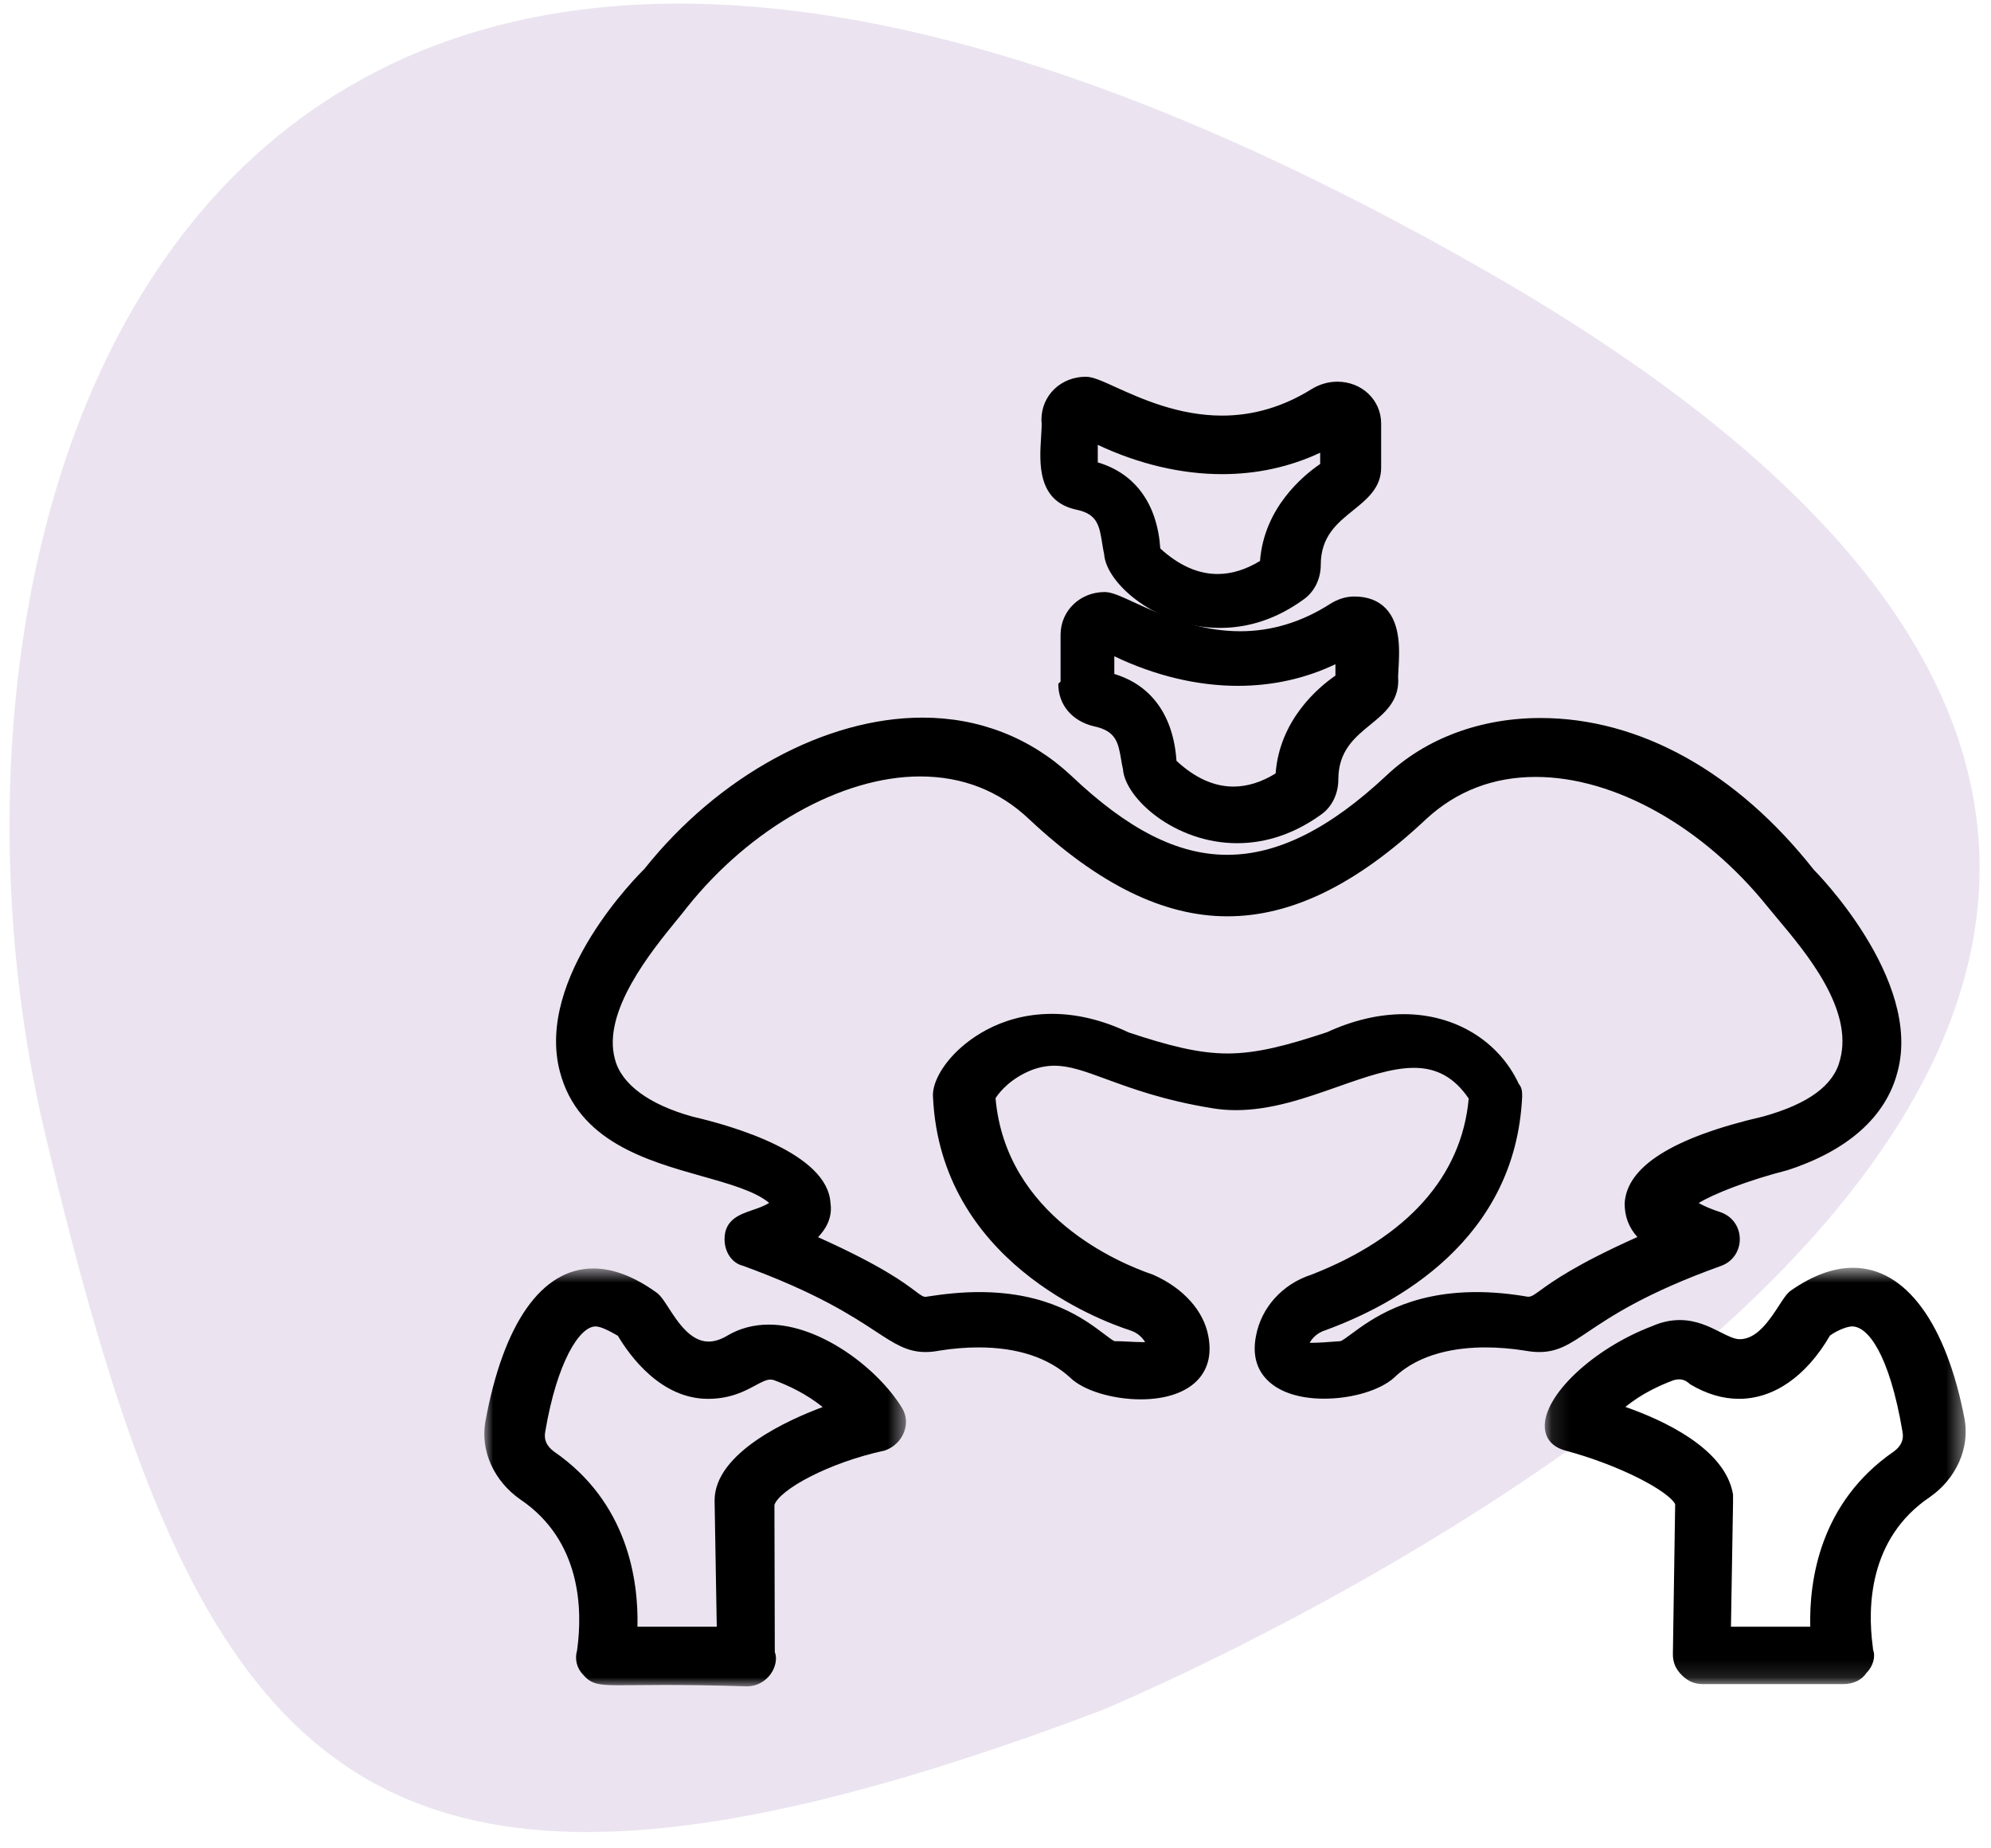
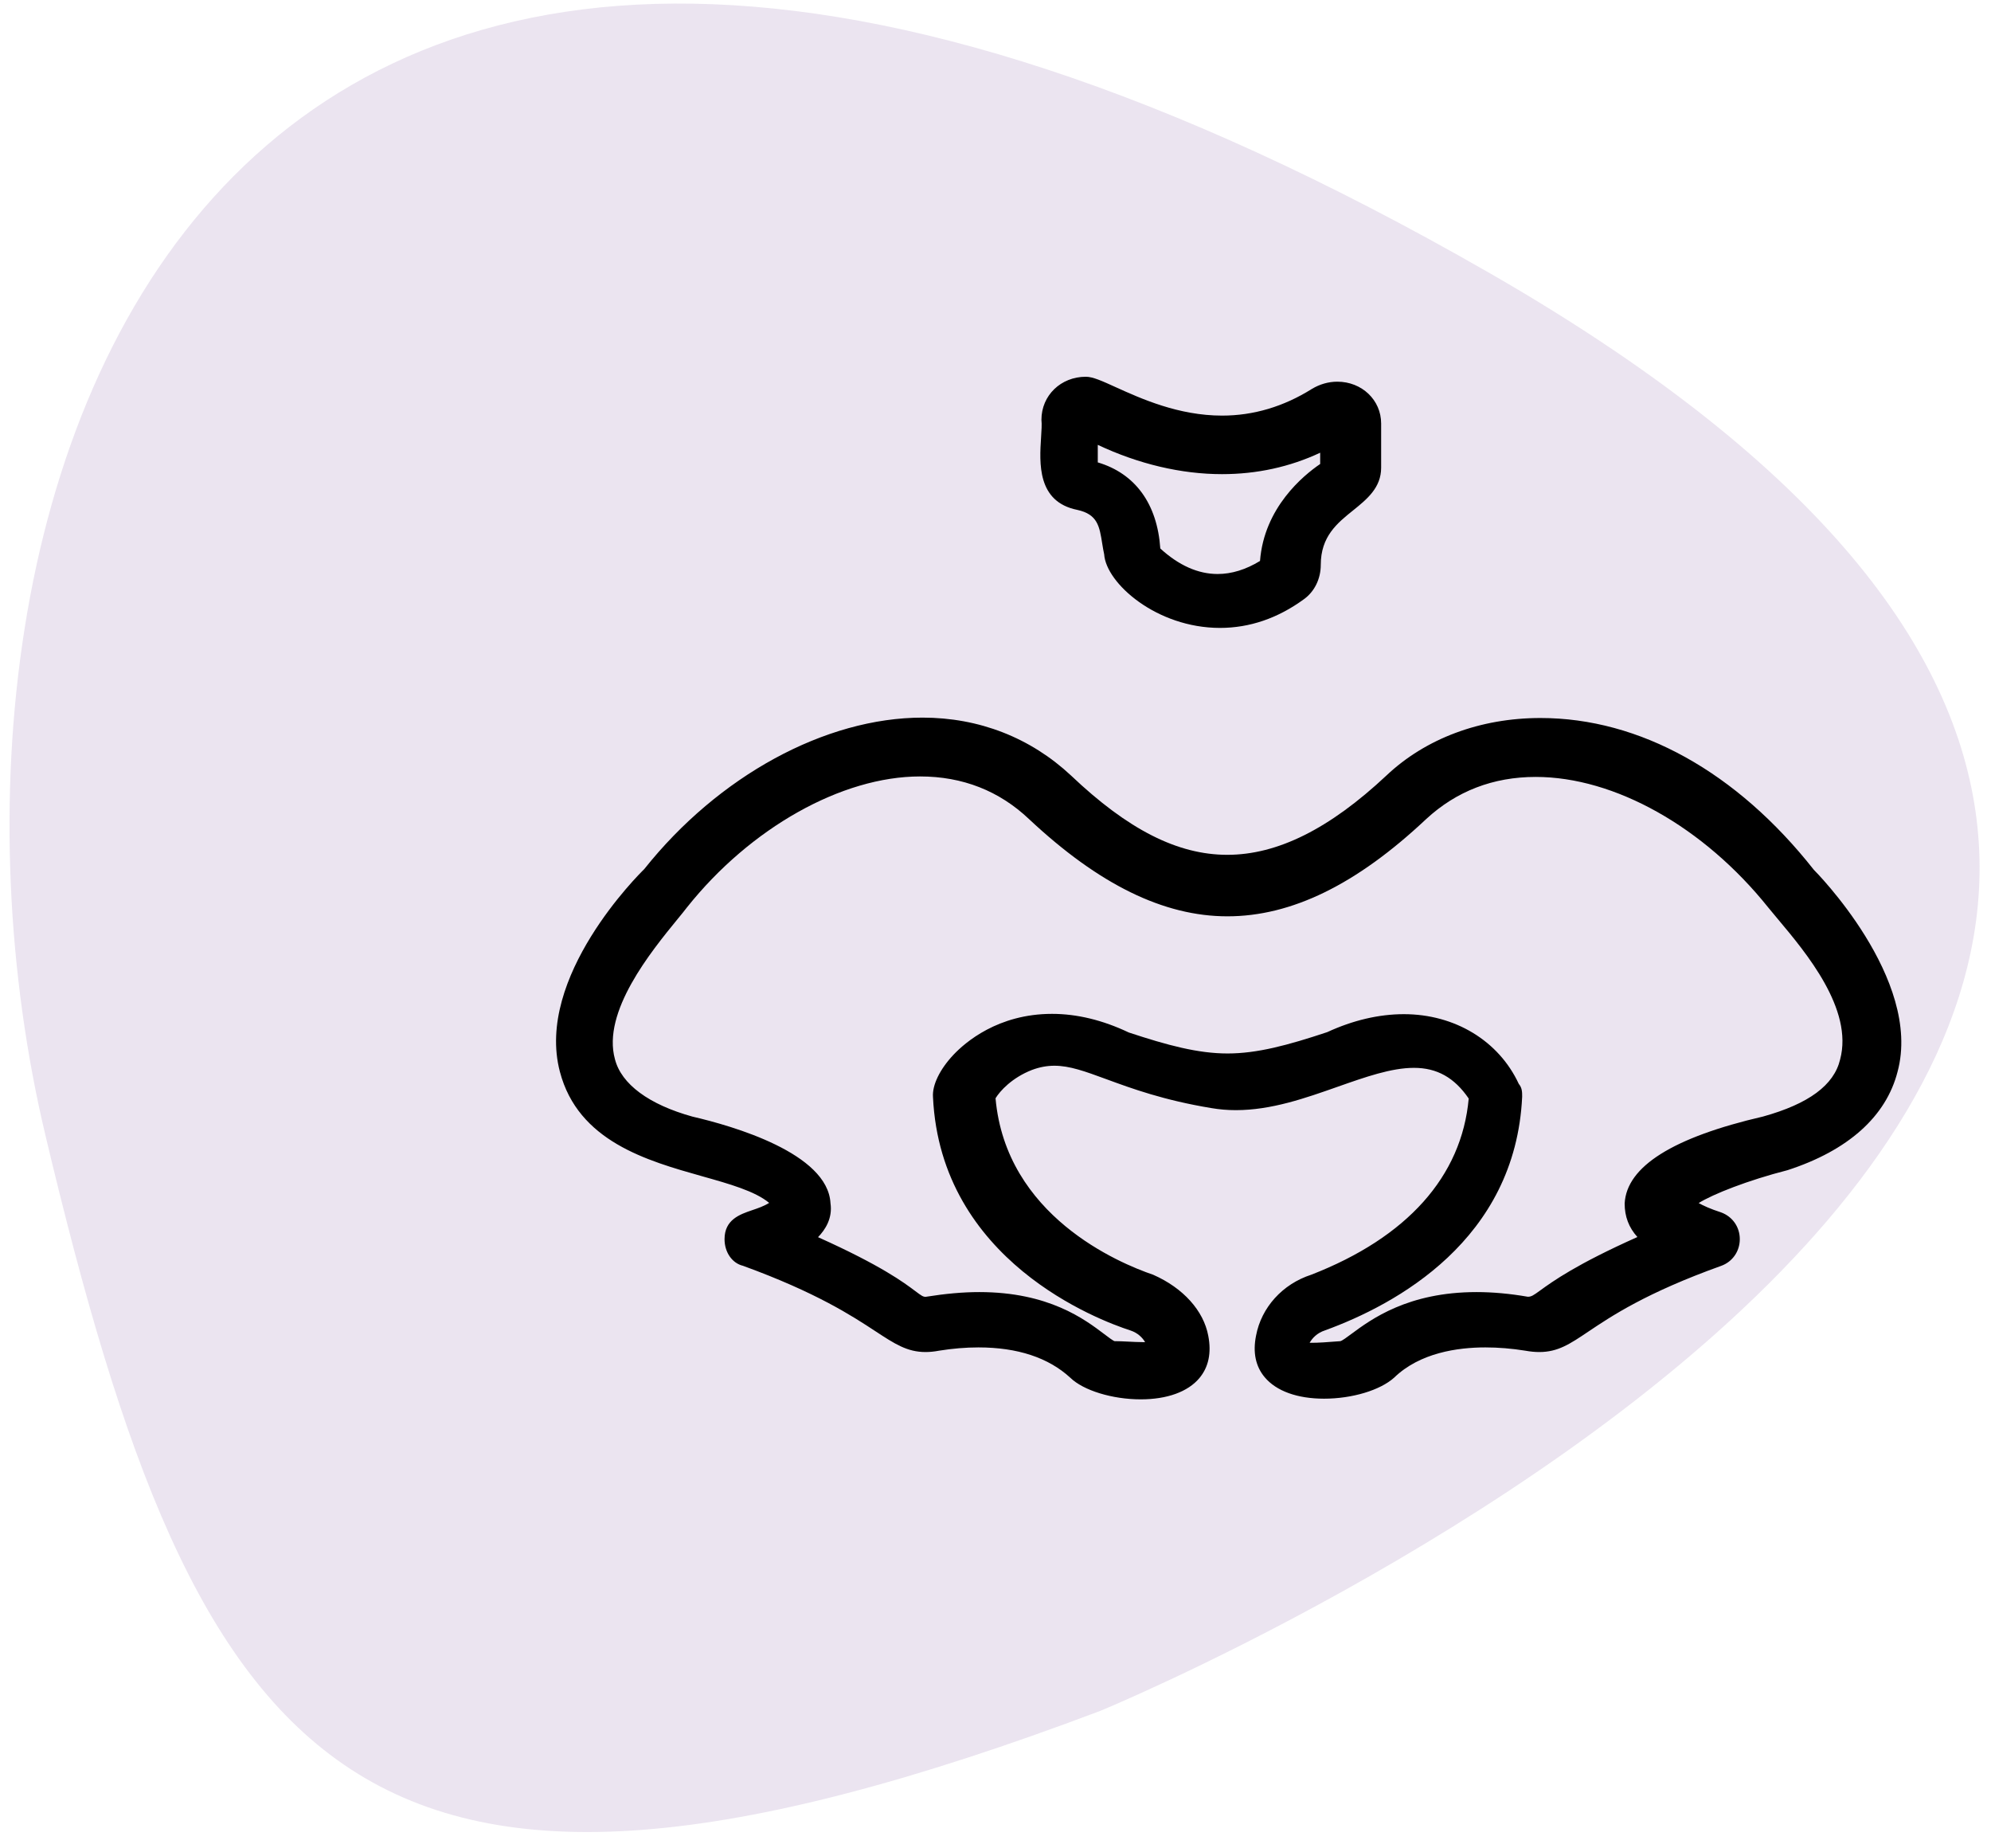
<svg xmlns="http://www.w3.org/2000/svg" xmlns:xlink="http://www.w3.org/1999/xlink" width="111px" height="103px" viewBox="0 0 111 103">
  <title>Lexicon-Icon 02</title>
  <desc>Created with Sketch.</desc>
  <defs>
-     <polygon id="path-1" points="0 0.704 23.51 0.704 23.51 24 0 24" />
-     <polygon id="path-3" points="0.122 0.666 23.589 0.666 23.589 23.874 0.122 23.874" />
-   </defs>
+     </defs>
  <g id="Page-1" stroke="none" stroke-width="1" fill="none" fill-rule="evenodd">
    <g id="Kinderarzt_AT_Lekikon_Uebersicht" transform="translate(-513, -834)">
      <g id="Group-4-Copy" transform="translate(454, 804)">
        <g id="Lexicon-Icon-02" transform="translate(33.947, 12)">
          <path d="M104.778,101.266 C104.778,101.266 166.893,20.767 83.423,21.001 C-0.046,21.233 12.885,76.487 37.783,102.85 C63.109,129.667 76.676,135.552 104.778,101.266" id="Fill-4-Copy-2" fill="#9971B1" opacity="0.194" transform="translate(73, 73) rotate(30) translate(-73, -73) " />
          <g id="Group-13" transform="translate(52.053, 39)">
            <g id="Group-3" transform="translate(0, 49)">
              <mask id="mask-2" fill="white">
                <use xlink:href="#path-1" />
              </mask>
              <g id="Clip-2" />
-               <path d="M12.96,20.675 L12.839,13.638 C12.839,10.957 17.032,9.109 18.864,8.43 C17.957,7.693 16.927,7.218 16.169,6.937 C16.097,6.911 16.025,6.898 15.953,6.898 C15.717,6.898 15.449,7.042 15.108,7.227 C14.522,7.542 13.723,7.972 12.47,7.972 C9.846,7.972 8.117,5.586 7.447,4.457 C7.011,4.204 6.503,3.935 6.204,3.935 C5.301,3.935 4.049,5.944 3.401,9.785 C3.309,10.238 3.468,10.602 3.884,10.91 C7.999,13.741 8.601,18.082 8.539,20.675 L12.96,20.675 Z M14.635,23.999 C12.689,23.936 11.205,23.921 10.065,23.921 C9.398,23.921 7.546,23.936 7.546,23.936 C6.405,23.936 5.968,23.888 5.515,23.353 C5.165,23.008 5.026,22.484 5.172,21.998 C5.173,21.981 5.179,21.937 5.186,21.884 C5.468,19.776 5.431,15.895 2.013,13.583 C0.549,12.57 -0.219,10.88 0.054,9.272 C1.061,3.745 3.202,0.704 6.085,0.704 C7.19,0.704 8.386,1.166 9.637,2.074 C9.849,2.24 10.035,2.528 10.269,2.891 C10.785,3.689 11.492,4.78 12.504,4.78 C12.826,4.78 13.178,4.67 13.546,4.451 C14.239,4.04 15.021,3.833 15.87,3.833 C18.708,3.833 21.936,6.256 23.301,8.5 C23.534,8.884 23.575,9.36 23.409,9.805 C23.228,10.297 22.819,10.69 22.317,10.855 C19.192,11.528 16.463,13.032 16.175,13.885 L16.196,22.086 C16.332,22.416 16.254,22.91 15.963,23.315 C15.655,23.743 15.164,24 14.646,24 L14.635,23.999 Z" id="Fill-1" fill="#000000" mask="url(#mask-2)" />
            </g>
            <g id="Group-6" transform="translate(59, 49)">
              <mask id="mask-4" fill="white">
                <use xlink:href="#path-3" />
              </mask>
              <g id="Clip-5" />
-               <path d="M14.923,20.675 C14.861,18.082 15.463,13.741 19.589,10.903 C19.995,10.602 20.153,10.238 20.065,9.798 C19.332,5.471 18.135,3.935 17.259,3.935 C17.002,3.935 16.481,4.122 16.026,4.44 C14.699,6.717 12.895,7.971 10.944,7.971 C10.039,7.971 9.125,7.698 8.227,7.159 C8.009,6.959 7.828,6.887 7.613,6.887 C7.505,6.887 7.389,6.906 7.277,6.943 C6.538,7.218 5.514,7.688 4.611,8.42 C6.677,9.141 10.207,10.735 10.619,13.314 L10.619,13.727 C10.609,14.229 10.582,15.704 10.502,20.675 L14.923,20.675 Z M8.945,23.874 C8.477,23.874 8.113,23.72 7.769,23.38 C7.421,23.037 7.265,22.676 7.265,22.211 L7.392,13.84 C6.999,13.103 4.328,11.678 1.296,10.862 C0.322,10.609 0.142,9.94 0.124,9.565 C0.028,7.796 2.83,5.157 6.118,3.916 C6.628,3.692 7.135,3.58 7.651,3.58 C8.573,3.58 9.316,3.954 9.915,4.255 C10.332,4.467 10.694,4.648 10.992,4.648 C11.962,4.648 12.667,3.562 13.184,2.768 C13.435,2.382 13.618,2.101 13.822,1.95 C15.041,1.097 16.208,0.666 17.301,0.666 C20.24,0.666 22.512,3.754 23.535,9.138 C23.809,10.755 23.04,12.445 21.579,13.454 C18.158,15.768 18.123,19.649 18.405,21.757 C18.419,21.864 18.425,21.933 18.425,21.959 C18.573,22.327 18.437,22.872 18.052,23.253 C17.801,23.639 17.332,23.874 16.747,23.874 L8.945,23.874 Z" id="Fill-4" fill="#000000" mask="url(#mask-4)" />
            </g>
            <path d="M46.132,53.848 C46.474,53.848 46.976,53.818 47.726,53.757 C47.827,53.735 48.098,53.535 48.336,53.357 C49.439,52.541 51.493,51.021 55.318,51.021 C56.22,51.021 57.179,51.108 58.17,51.28 C58.176,51.28 58.18,51.281 58.186,51.281 C58.377,51.281 58.503,51.194 58.861,50.934 C59.577,50.416 60.878,49.475 64.287,47.952 C63.809,47.426 63.576,46.81 63.576,46.085 C63.682,44.02 66.277,42.396 71.291,41.236 C73.836,40.529 75.249,39.486 75.588,38.056 C76.337,35.255 73.69,32.103 72.109,30.22 C71.913,29.987 71.732,29.773 71.58,29.583 C67.986,25.094 63.018,22.306 58.617,22.306 C56.248,22.306 54.19,23.099 52.503,24.662 C48.627,28.305 45.005,30.076 41.429,30.076 C37.88,30.076 34.263,28.305 30.374,24.661 C28.708,23.08 26.663,22.279 24.295,22.279 C19.932,22.279 14.831,25.145 11.298,29.58 C11.163,29.758 10.983,29.979 10.775,30.231 C9.298,32.038 6.552,35.401 7.284,38.042 C7.642,39.432 9.176,40.566 11.604,41.24 C13.856,41.761 19.15,43.282 19.3,46.064 C19.427,46.915 18.999,47.555 18.606,47.96 C22.139,49.546 23.406,50.498 24.032,50.969 C24.39,51.238 24.464,51.285 24.607,51.285 C25.716,51.108 26.688,51.021 27.6,51.021 C31.472,51.021 33.483,52.545 34.564,53.364 C34.782,53.529 35.054,53.735 35.143,53.758 C35.158,53.758 35.174,53.757 35.188,53.757 C35.366,53.757 35.604,53.768 35.855,53.78 C36.146,53.794 36.456,53.811 36.735,53.811 C36.772,53.811 36.809,53.81 36.841,53.81 C36.693,53.565 36.438,53.295 36.014,53.157 C34.252,52.587 25.441,49.28 25.015,40.148 C24.966,39.488 25.394,38.601 26.161,37.789 C26.808,37.105 28.636,35.513 31.652,35.513 C33.044,35.513 34.483,35.863 35.931,36.551 C38.093,37.266 39.792,37.721 41.438,37.721 C43.086,37.721 44.784,37.266 46.993,36.532 C48.42,35.873 49.872,35.53 51.267,35.53 C54.11,35.53 56.559,37.017 57.674,39.417 C57.862,39.639 57.862,39.879 57.862,40.13 C57.489,48.118 50.819,51.717 46.876,53.153 C46.42,53.3 46.161,53.593 46.013,53.847 C46.048,53.848 46.089,53.848 46.132,53.848 M36.596,57 C35.013,57 33.398,56.505 32.667,55.793 C31.452,54.675 29.727,54.105 27.547,54.105 C26.842,54.105 26.103,54.166 25.351,54.288 C25.08,54.34 24.829,54.363 24.595,54.363 C23.575,54.363 22.875,53.904 21.815,53.209 C20.503,52.348 18.52,51.048 14.421,49.555 C13.824,49.413 13.394,48.811 13.394,48.07 C13.394,46.982 14.248,46.69 14.933,46.456 C15.258,46.346 15.588,46.234 15.881,46.049 C15.094,45.394 13.657,44.99 12.149,44.566 C9.067,43.697 5.232,42.616 4.215,38.74 C2.82,33.454 8.667,27.687 8.916,27.446 C13.051,22.25 19.01,19 24.432,19 C27.587,19 30.45,20.117 32.712,22.229 C35.887,25.245 38.655,26.648 41.424,26.648 C44.219,26.648 47.119,25.203 50.293,22.229 C52.478,20.163 55.529,19.022 58.882,19.022 C64.412,19.022 69.825,22.028 74.123,27.483 C74.151,27.506 80.191,33.567 78.789,38.744 C78.149,41.236 76.028,43.133 72.655,44.226 C70.441,44.793 68.511,45.556 67.702,46.059 C67.955,46.2 68.357,46.388 68.952,46.579 C69.59,46.812 69.995,47.395 69.995,48.07 C69.995,48.746 69.59,49.328 68.966,49.556 C64.772,51.06 62.832,52.365 61.547,53.227 C60.529,53.911 59.857,54.363 58.82,54.363 C58.58,54.363 58.321,54.34 58.031,54.287 C57.284,54.166 56.534,54.105 55.81,54.105 C54.282,54.105 52.158,54.398 50.722,55.793 C49.938,56.496 48.374,56.963 46.818,56.963 C45.328,56.963 44.153,56.538 43.509,55.768 C43.001,55.163 42.839,54.383 43.025,53.453 C43.321,51.876 44.501,50.572 46.102,50.054 C51.449,47.975 54.49,44.578 54.882,40.233 C54.086,39.066 53.112,38.522 51.83,38.522 C50.57,38.522 49.125,39.031 47.594,39.57 C45.769,40.213 43.881,40.88 41.898,40.88 C41.433,40.88 40.976,40.841 40.539,40.766 C37.871,40.325 36.098,39.675 34.675,39.152 C33.491,38.717 32.637,38.404 31.782,38.404 C31.367,38.404 30.959,38.48 30.534,38.638 C29.42,39.071 28.75,39.812 28.502,40.218 C29.083,46.767 35.368,49.401 37.292,50.056 C38.966,50.792 40.102,52.06 40.362,53.457 C40.546,54.41 40.379,55.206 39.864,55.819 C39.223,56.581 38.062,57 36.596,57" id="Fill-7" fill="#000000" />
-             <path d="M38.59,21.41 C39.615,22.362 40.683,22.844 41.766,22.844 C42.541,22.844 43.331,22.597 44.117,22.111 C44.343,19.105 46.527,17.294 47.451,16.658 L47.451,16.024 C45.768,16.825 43.941,17.229 42.009,17.229 L42.008,17.229 C39.752,17.229 37.382,16.661 35.124,15.581 L35.124,16.568 C37.199,17.191 38.421,18.896 38.59,21.41 M41.969,26 C38.492,26 35.712,23.489 35.604,21.859 C35.57,21.73 35.537,21.537 35.505,21.345 C35.347,20.415 35.233,19.743 33.994,19.487 C32.757,19.19 32,18.282 32,17.115 L32.128,16.99 L32.128,14.382 C32.128,13.046 33.211,12 34.592,12 C34.977,12 35.489,12.236 36.263,12.592 C37.642,13.227 39.725,14.186 42.144,14.186 C43.881,14.186 45.554,13.681 47.12,12.685 C47.567,12.396 48.034,12.249 48.498,12.249 C49.239,12.249 49.829,12.47 50.251,12.906 C51.109,13.793 51.024,15.293 50.967,16.285 C50.951,16.549 50.937,16.82 50.954,16.925 C50.96,18.118 50.17,18.764 49.406,19.388 C48.524,20.108 47.613,20.854 47.613,22.455 C47.613,23.24 47.263,23.963 46.676,24.388 C45.197,25.458 43.614,26 41.969,26" id="Fill-9" fill="#000000" />
            <path d="M37.688,9.573 C38.719,10.517 39.794,10.995 40.884,10.995 C41.664,10.995 42.457,10.75 43.247,10.268 C43.475,7.289 45.672,5.494 46.601,4.863 L46.601,4.235 C44.908,5.028 43.07,5.429 41.127,5.429 C38.858,5.429 36.475,4.866 34.202,3.796 L34.202,4.774 C36.289,5.392 37.518,7.082 37.688,9.573 L37.688,9.573 Z M41.015,14 C37.482,14 34.664,11.51 34.558,9.894 C34.521,9.737 34.488,9.525 34.453,9.319 C34.296,8.326 34.193,7.669 33.06,7.421 C30.811,6.97 30.95,4.807 31.041,3.376 C31.064,2.998 31.09,2.658 31.061,2.401 C31.06,1.037 32.148,0 33.537,0 C33.925,0 34.441,0.234 35.218,0.588 C36.605,1.216 38.7,2.166 41.133,2.166 C42.88,2.166 44.564,1.667 46.138,0.679 C46.576,0.415 47.065,0.275 47.557,0.275 C48.928,0.275 50,1.3 50,2.607 L50,5.07 C50,6.188 49.207,6.827 48.439,7.447 C47.55,8.16 46.634,8.899 46.634,10.487 C46.634,11.265 46.282,11.98 45.693,12.401 C44.242,13.461 42.667,14 41.016,14 L41.015,14 Z" id="Fill-11" fill="#000000" />
          </g>
        </g>
      </g>
    </g>
  </g>
</svg>